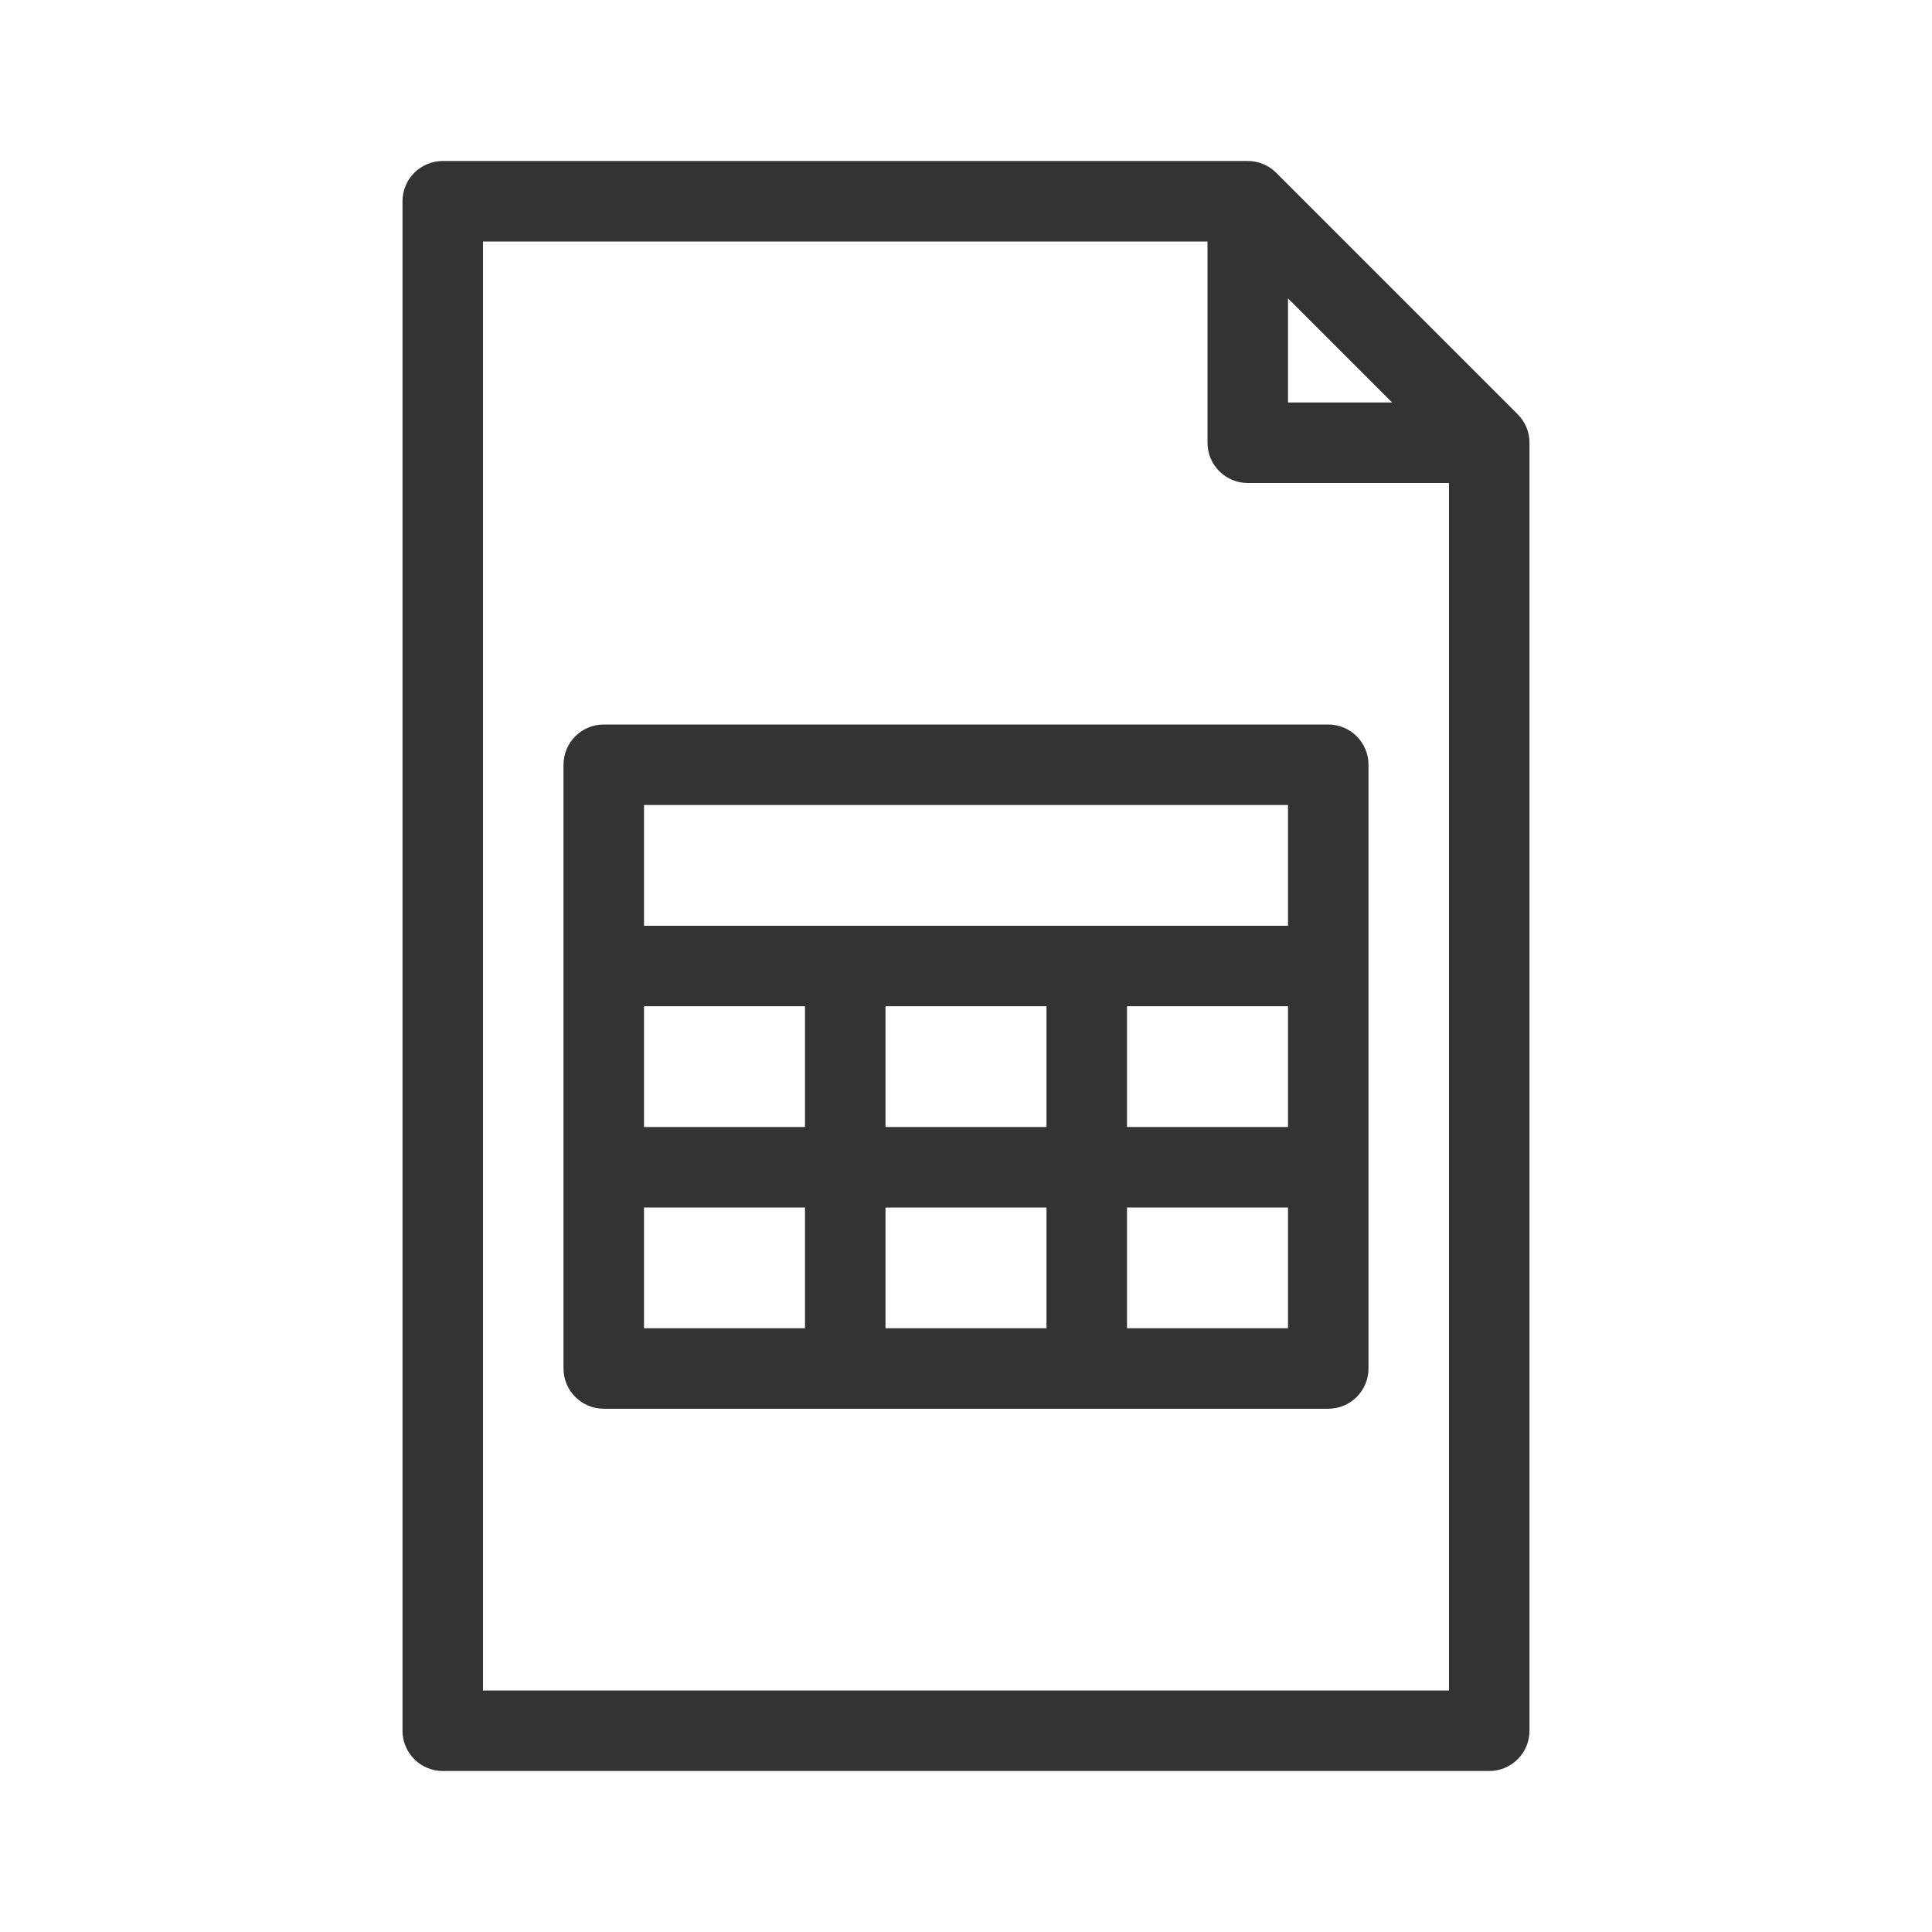
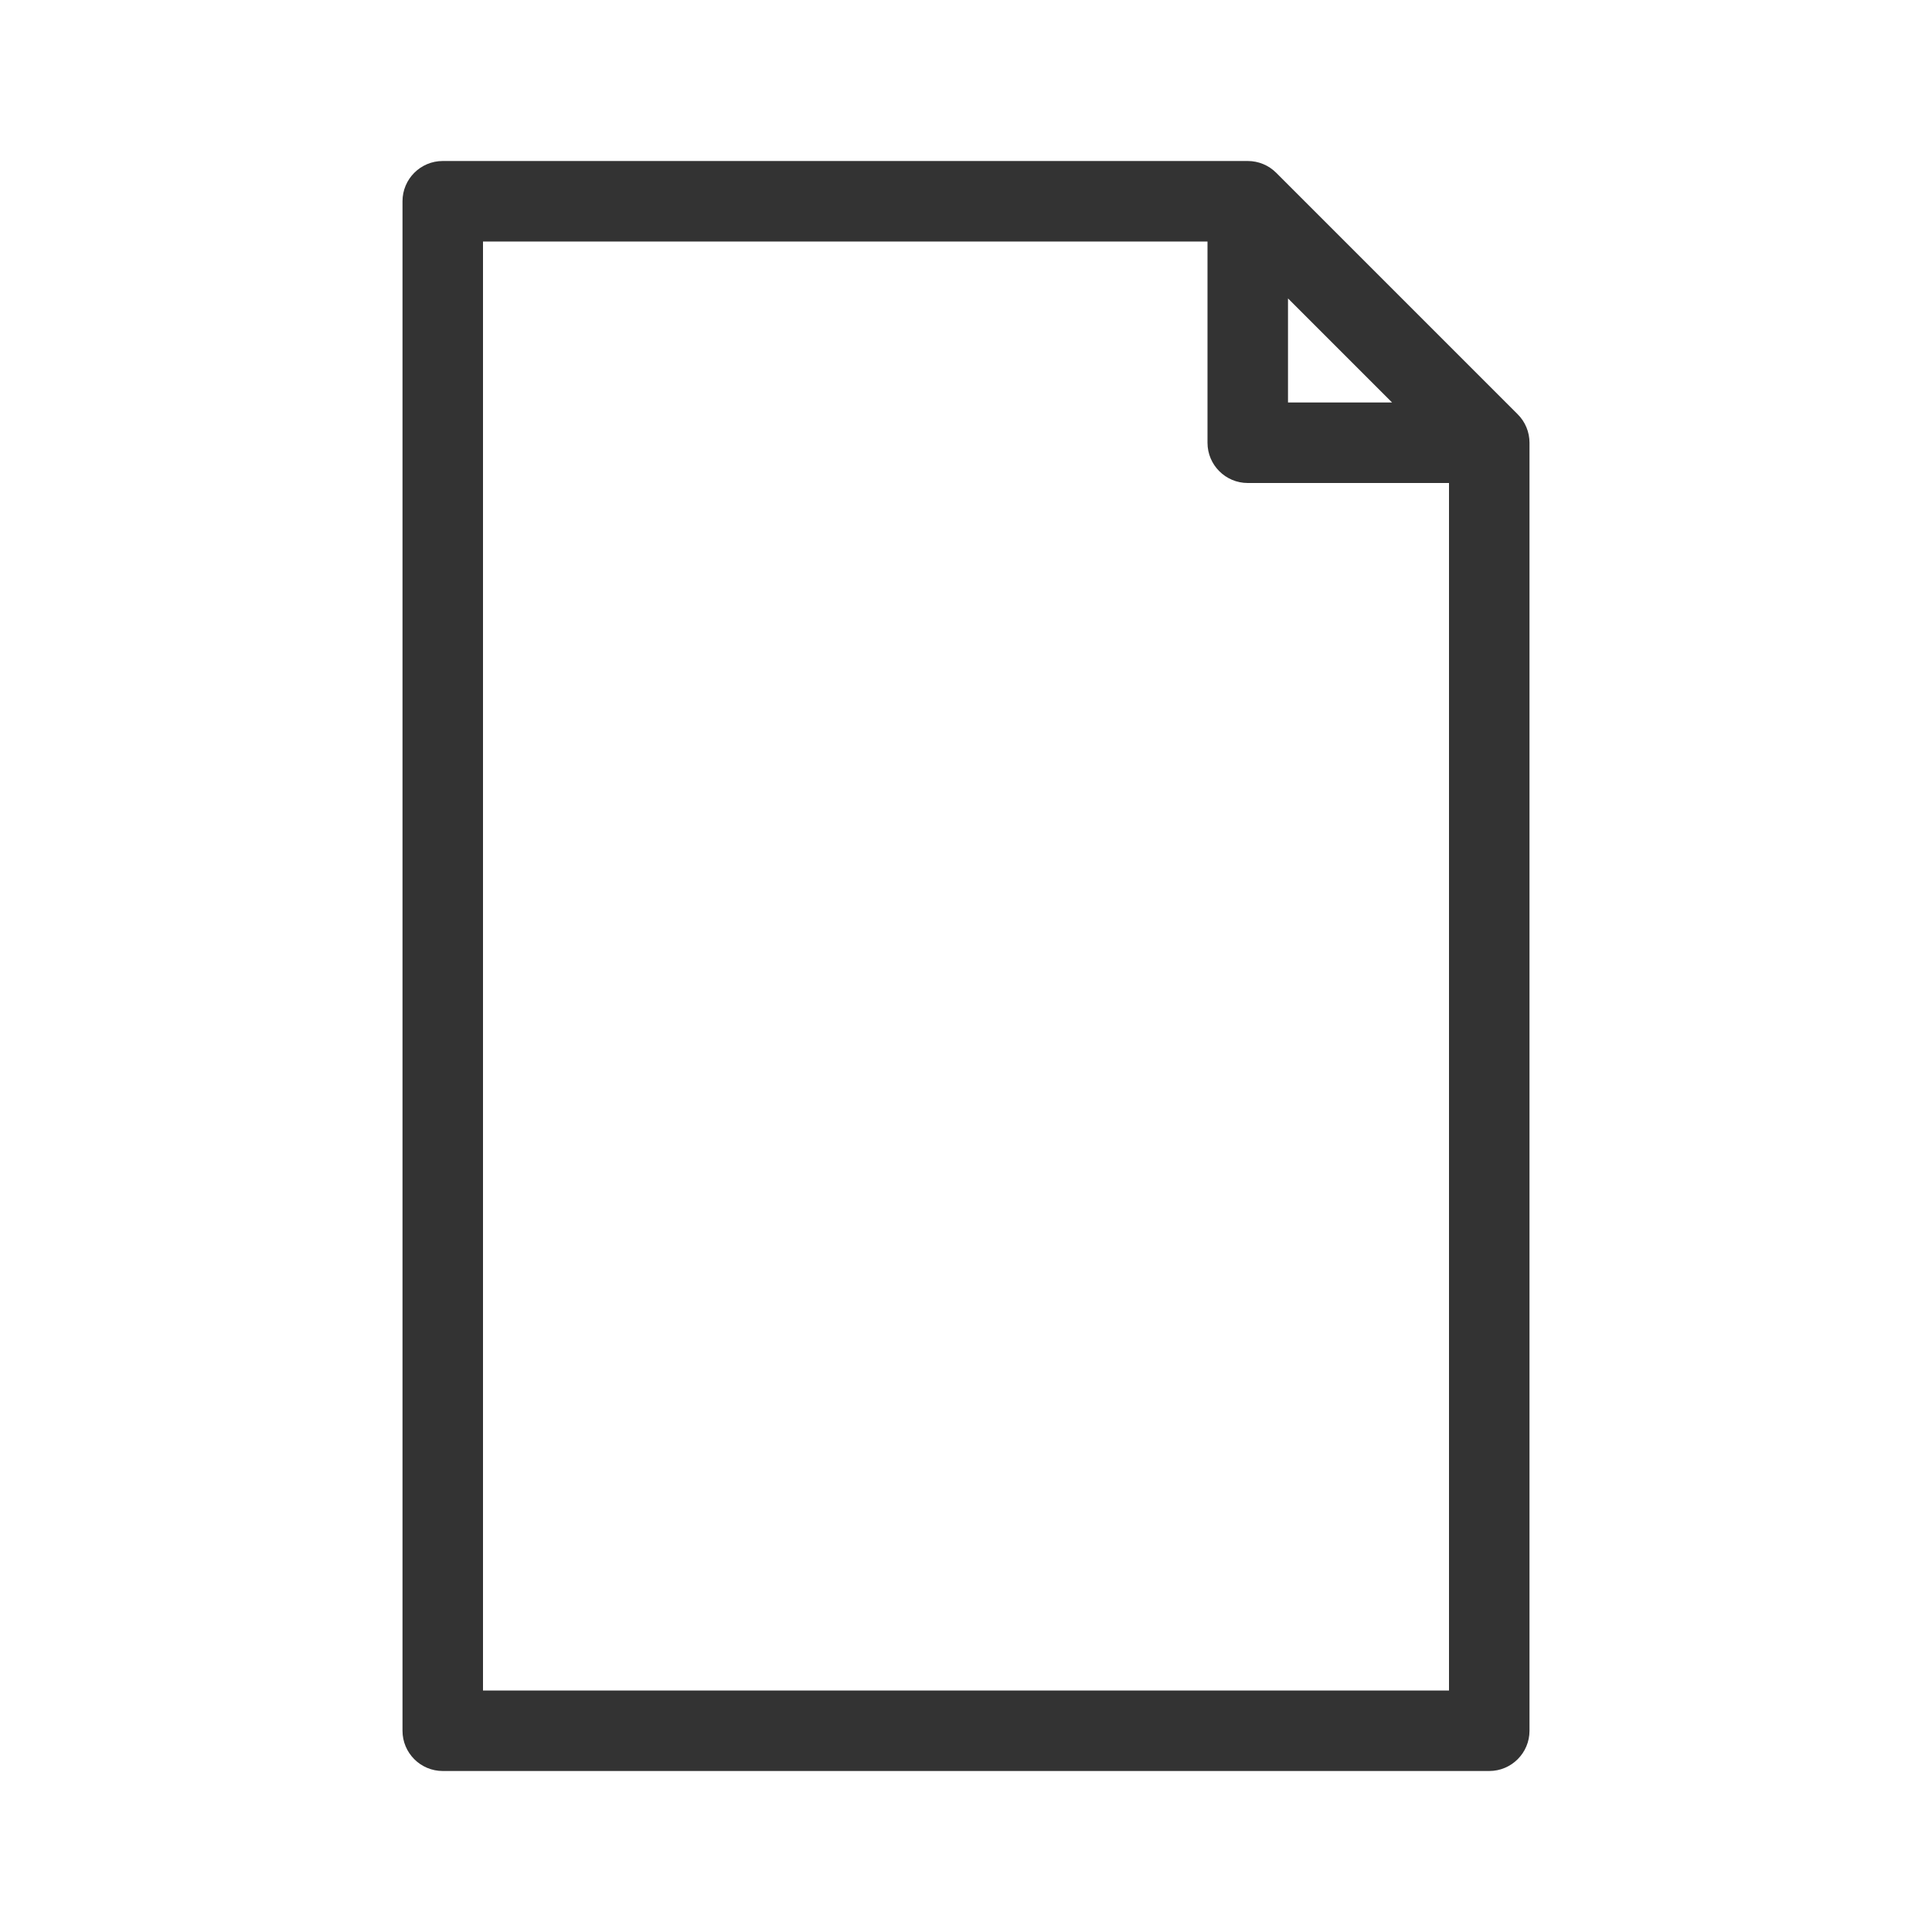
<svg xmlns="http://www.w3.org/2000/svg" width="48" height="48" viewBox="0 0 48 48" fill="none">
-   <path fill-rule="evenodd" clip-rule="evenodd" d="M14 19C14 18.448 14.448 18 15 18H33C33.552 18 34 18.448 34 19V34C34 34.552 33.552 35 33 35H15C14.448 35 14 34.552 14 34V19ZM16 25V28H20V25H16ZM16 33V30H20V33H16ZM22 33V30H26V33H22ZM28 33V30H32V33H28ZM28 25V28H32V25H28ZM22 28H26V25H22V28ZM16 23H32V20H16V23Z" fill="#333333" />
  <path fill-rule="evenodd" clip-rule="evenodd" d="M10 5C10 4.448 10.448 4 11 4H31C31.265 4 31.52 4.105 31.707 4.293L37.707 10.293C37.895 10.48 38 10.735 38 11V43C38 43.552 37.552 44 37 44H11C10.448 44 10 43.552 10 43V5ZM12 6V42H36V12H31C30.448 12 30 11.552 30 11V6H12ZM32 7.414V10H34.586L32 7.414Z" fill="#333333" />
</svg>